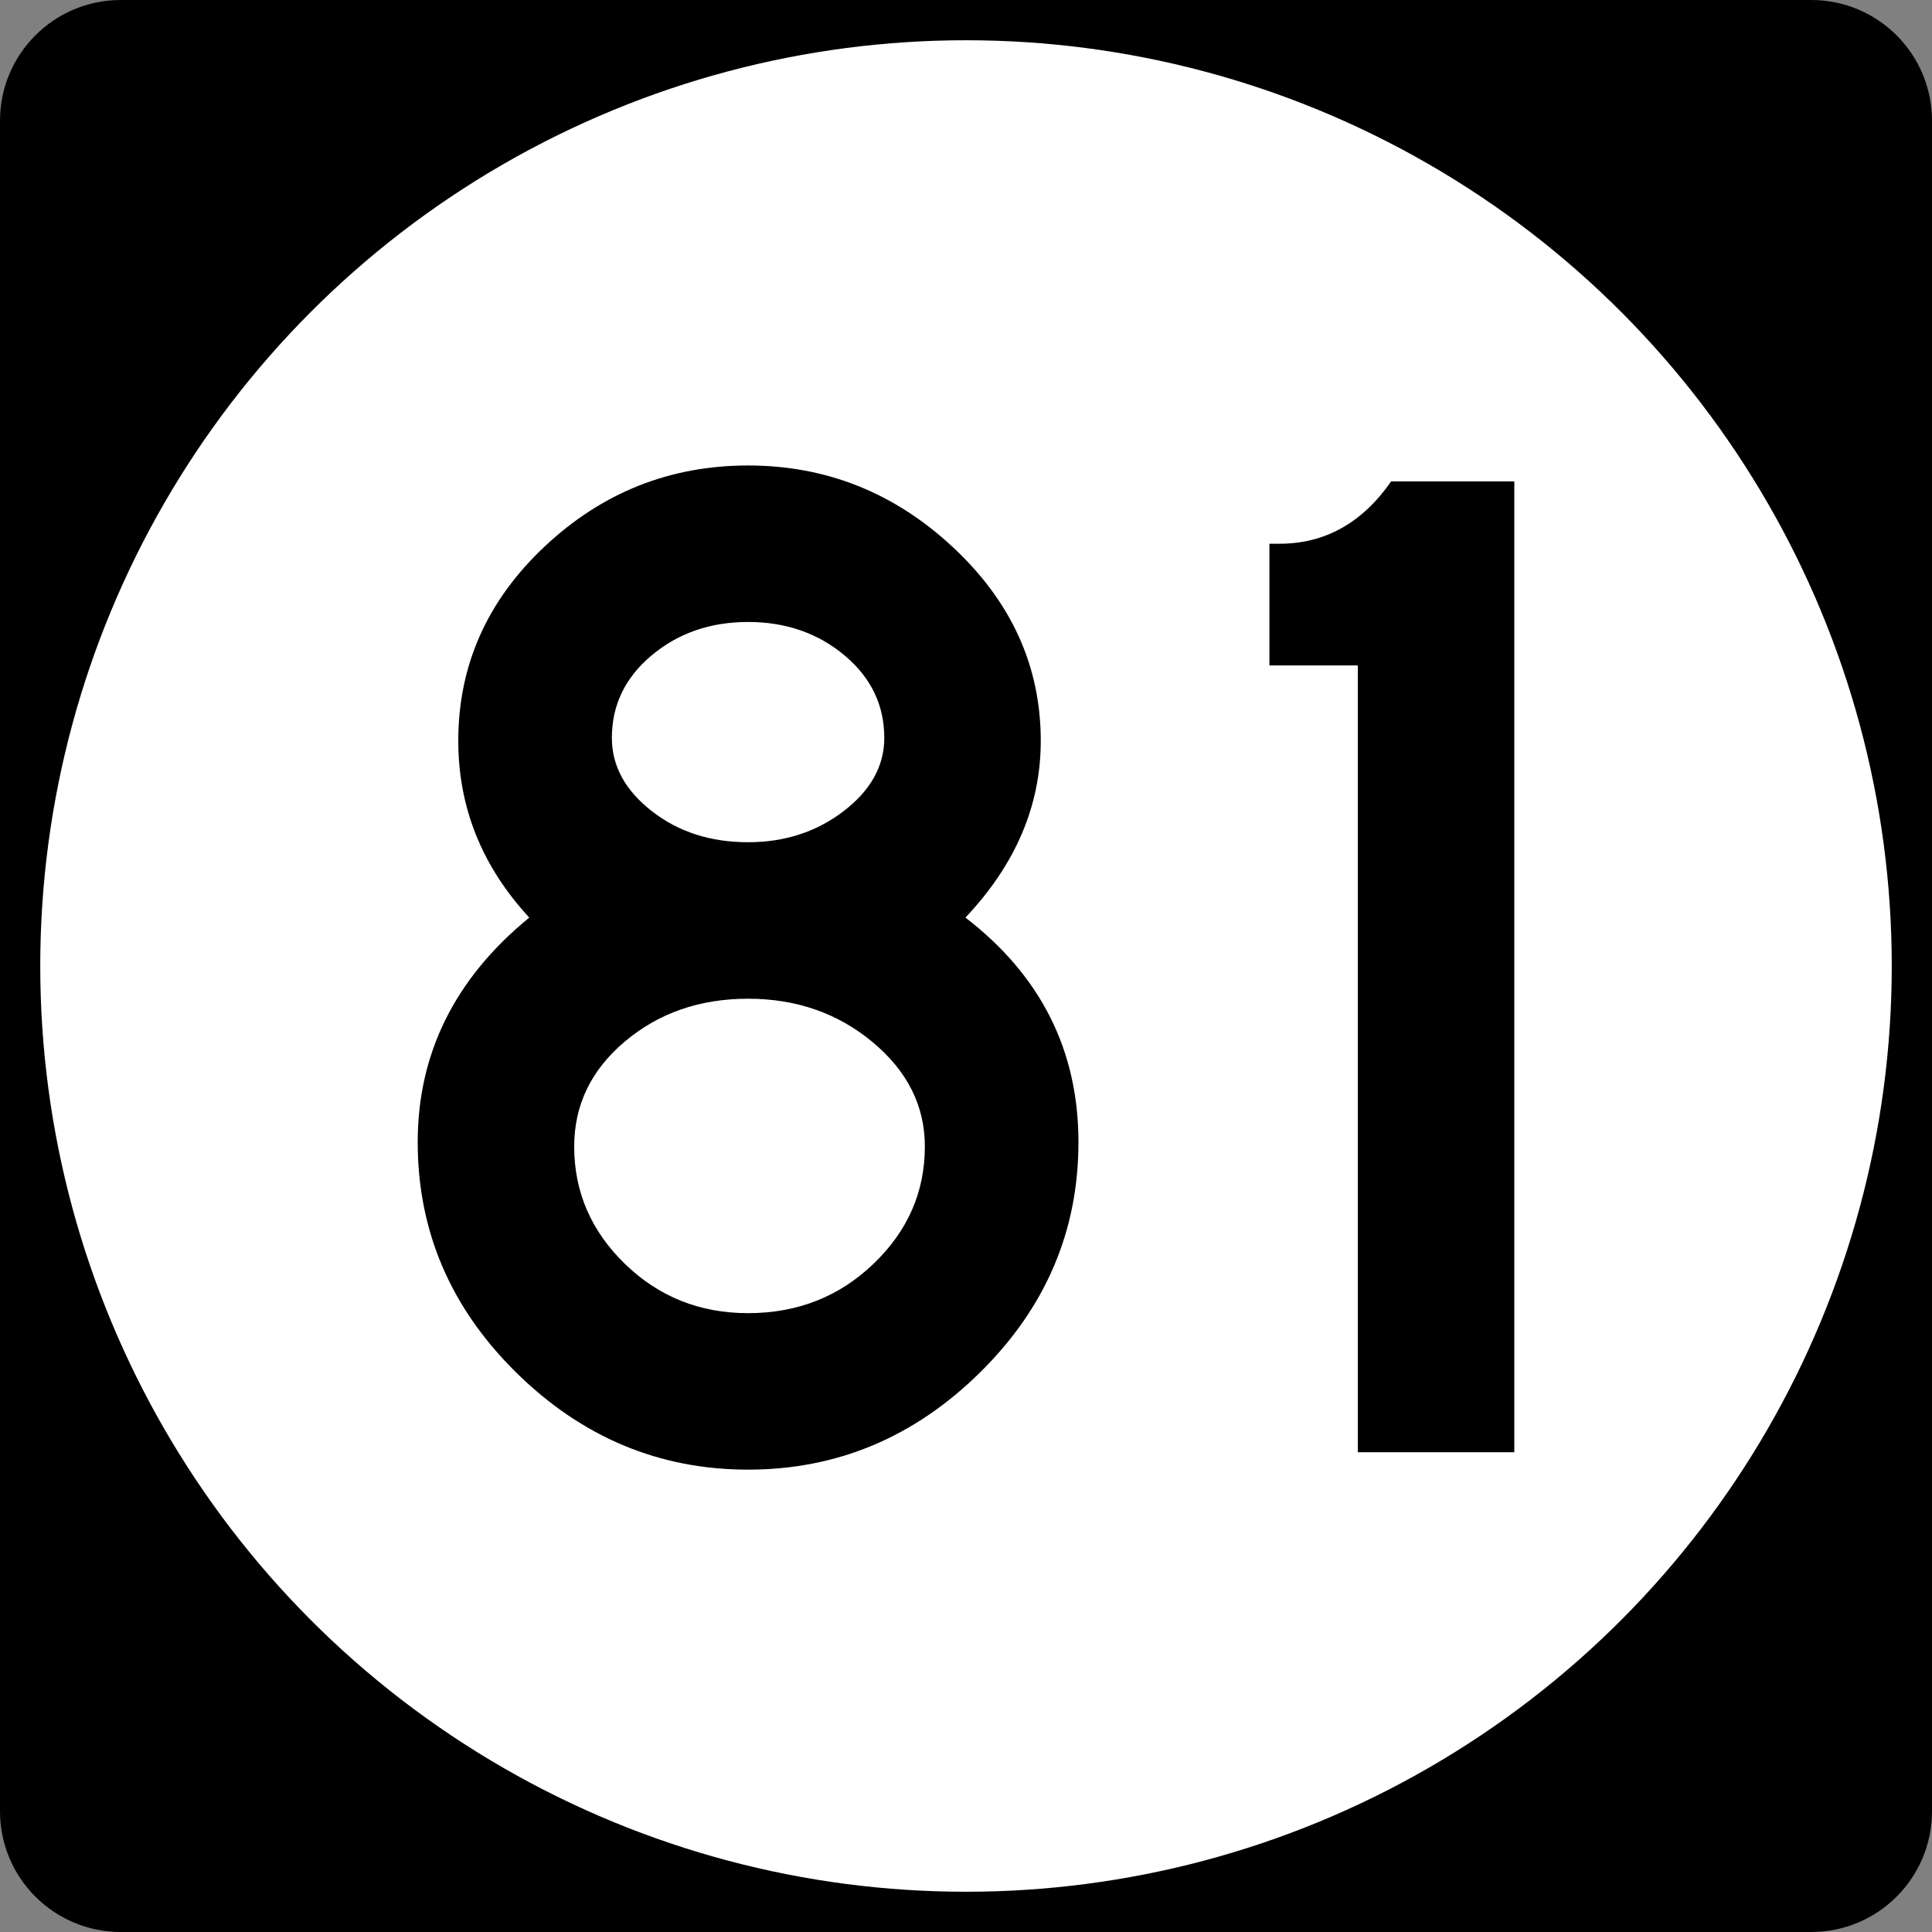
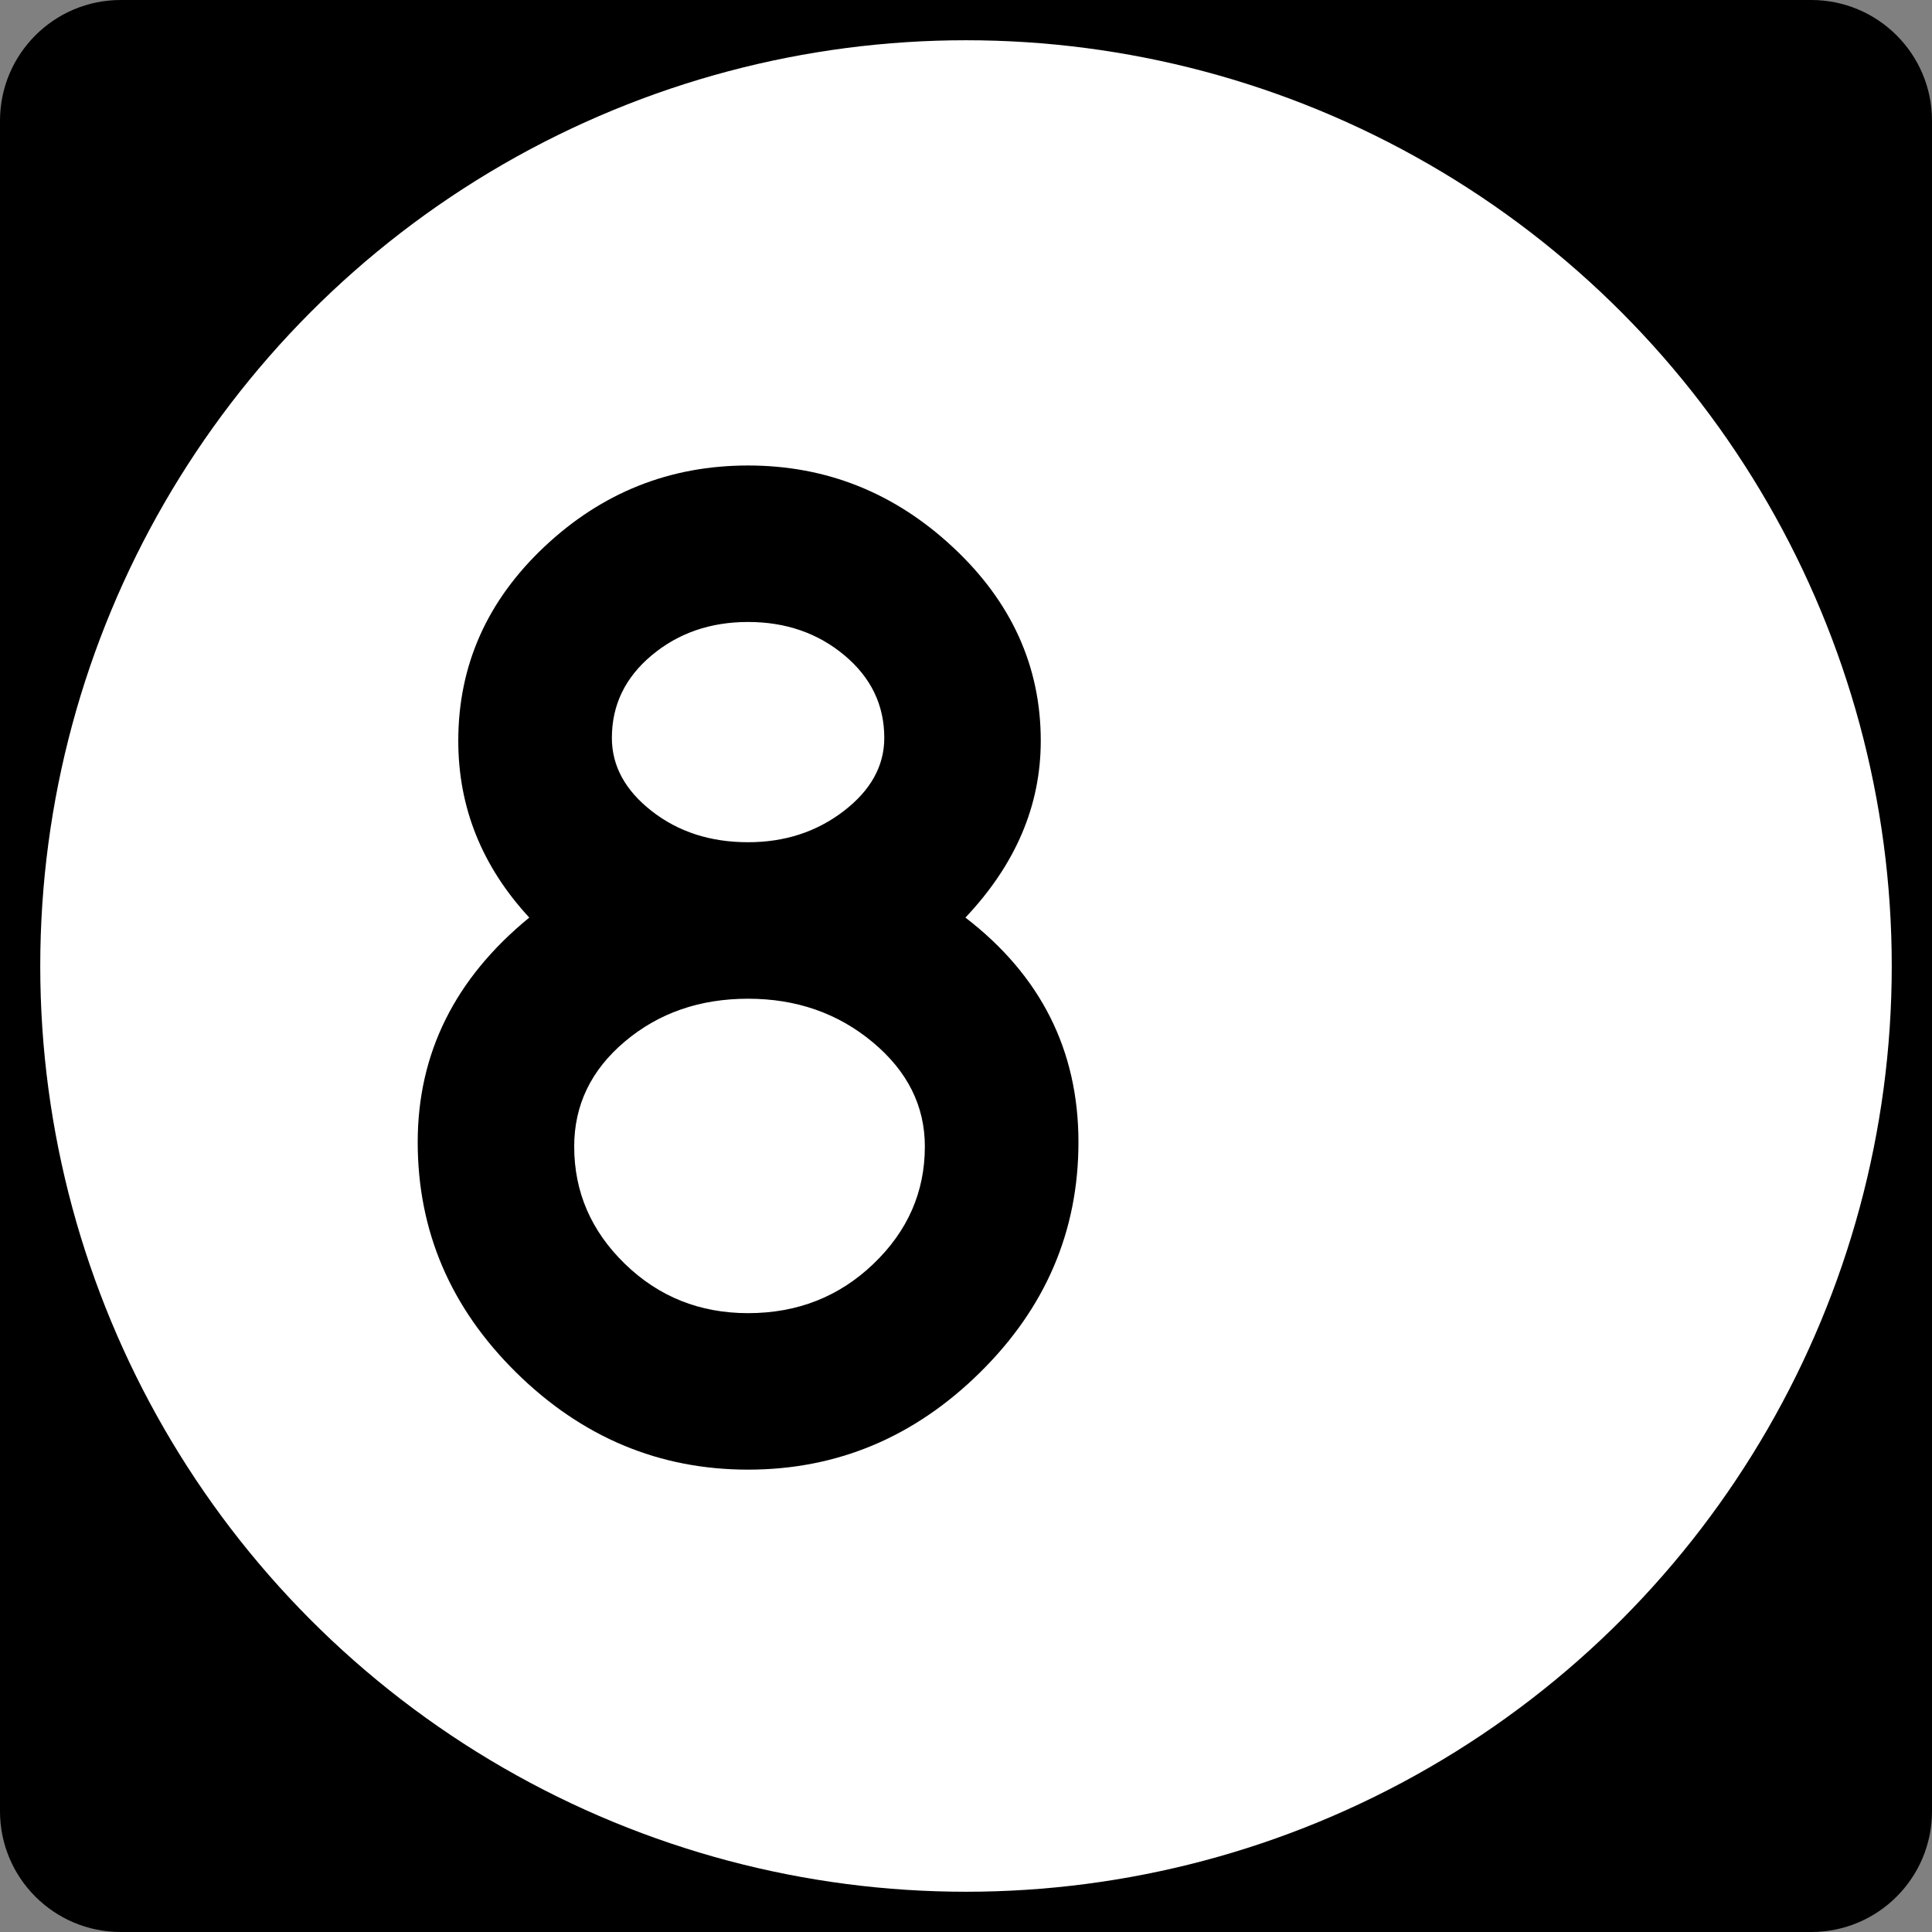
<svg xmlns="http://www.w3.org/2000/svg" version="1.1" id="Layer_1" width="192" height="192" viewBox="0 0 192 192" overflow="visible" enable-background="new 0 0 192 192" xml:space="preserve">
  <rect x="0" y="0" width="192" height="192" fill="#808080" stroke="none" />
  <g>
    <path d="M0,12C0,5.373,5.373,0,12,0h168c6.627,0,12,5.373,12,12v168c0,6.627-5.373,12-12,12H12   c-6.627,0-12-5.373-12-12V12L0,12z" />
    <path d="M96,96" />
  </g>
  <g>
    <circle fill="#FFFFFF" cx="96" cy="96" r="92" />
    <path fill="#FFFFFF" d="M96,96" />
  </g>
  <g>
    <path fill-rule="evenodd" clip-rule="evenodd" d="M107.175,113.508c0,8.832-3.264,16.463-9.792,22.896   c-6.528,6.433-14.208,9.647-23.04,9.647s-16.512-3.215-23.04-9.647   c-6.528-6.433-9.792-14.063-9.792-22.896S45.207,97.235,52.599,91.188   c-4.704-5.088-7.056-10.944-7.056-17.568c0-7.488,2.856-13.92,8.568-19.296   c5.712-5.376,12.456-8.064,20.231-8.064c7.776,0,14.568,2.712,20.376,8.136   c5.809,5.424,8.712,11.832,8.712,19.224c0,6.432-2.495,12.288-7.487,17.568   C103.431,96.947,107.175,104.387,107.175,113.508z M87.879,73.331   c0-3.264-1.32-6-3.96-8.208c-2.64-2.208-5.832-3.312-9.576-3.312   c-3.744,0-6.936,1.104-9.576,3.312c-2.64,2.208-3.96,4.944-3.96,8.208   c0,2.784,1.32,5.208,3.96,7.272c2.64,2.064,5.832,3.096,9.576,3.096   c3.648,0,6.816-1.032,9.504-3.096C86.535,78.539,87.879,76.115,87.879,73.331z    M91.911,113.939c0-4.032-1.728-7.488-5.184-10.368s-7.584-4.319-12.384-4.319   c-4.8,0-8.88,1.416-12.24,4.248c-3.36,2.831-5.04,6.311-5.04,10.439   c0,4.512,1.68,8.4,5.04,11.664S69.543,130.5,74.343,130.5   c4.896,0,9.048-1.633,12.456-4.896C90.207,122.34,91.911,118.451,91.911,113.939z" />
-     <path fill-rule="evenodd" clip-rule="evenodd" d="M150.489,144.323H134.938V66.131h-8.784V54.035h1.008   c4.512,0,8.208-2.064,11.088-6.192h12.24V144.323z" />
  </g>
</svg>